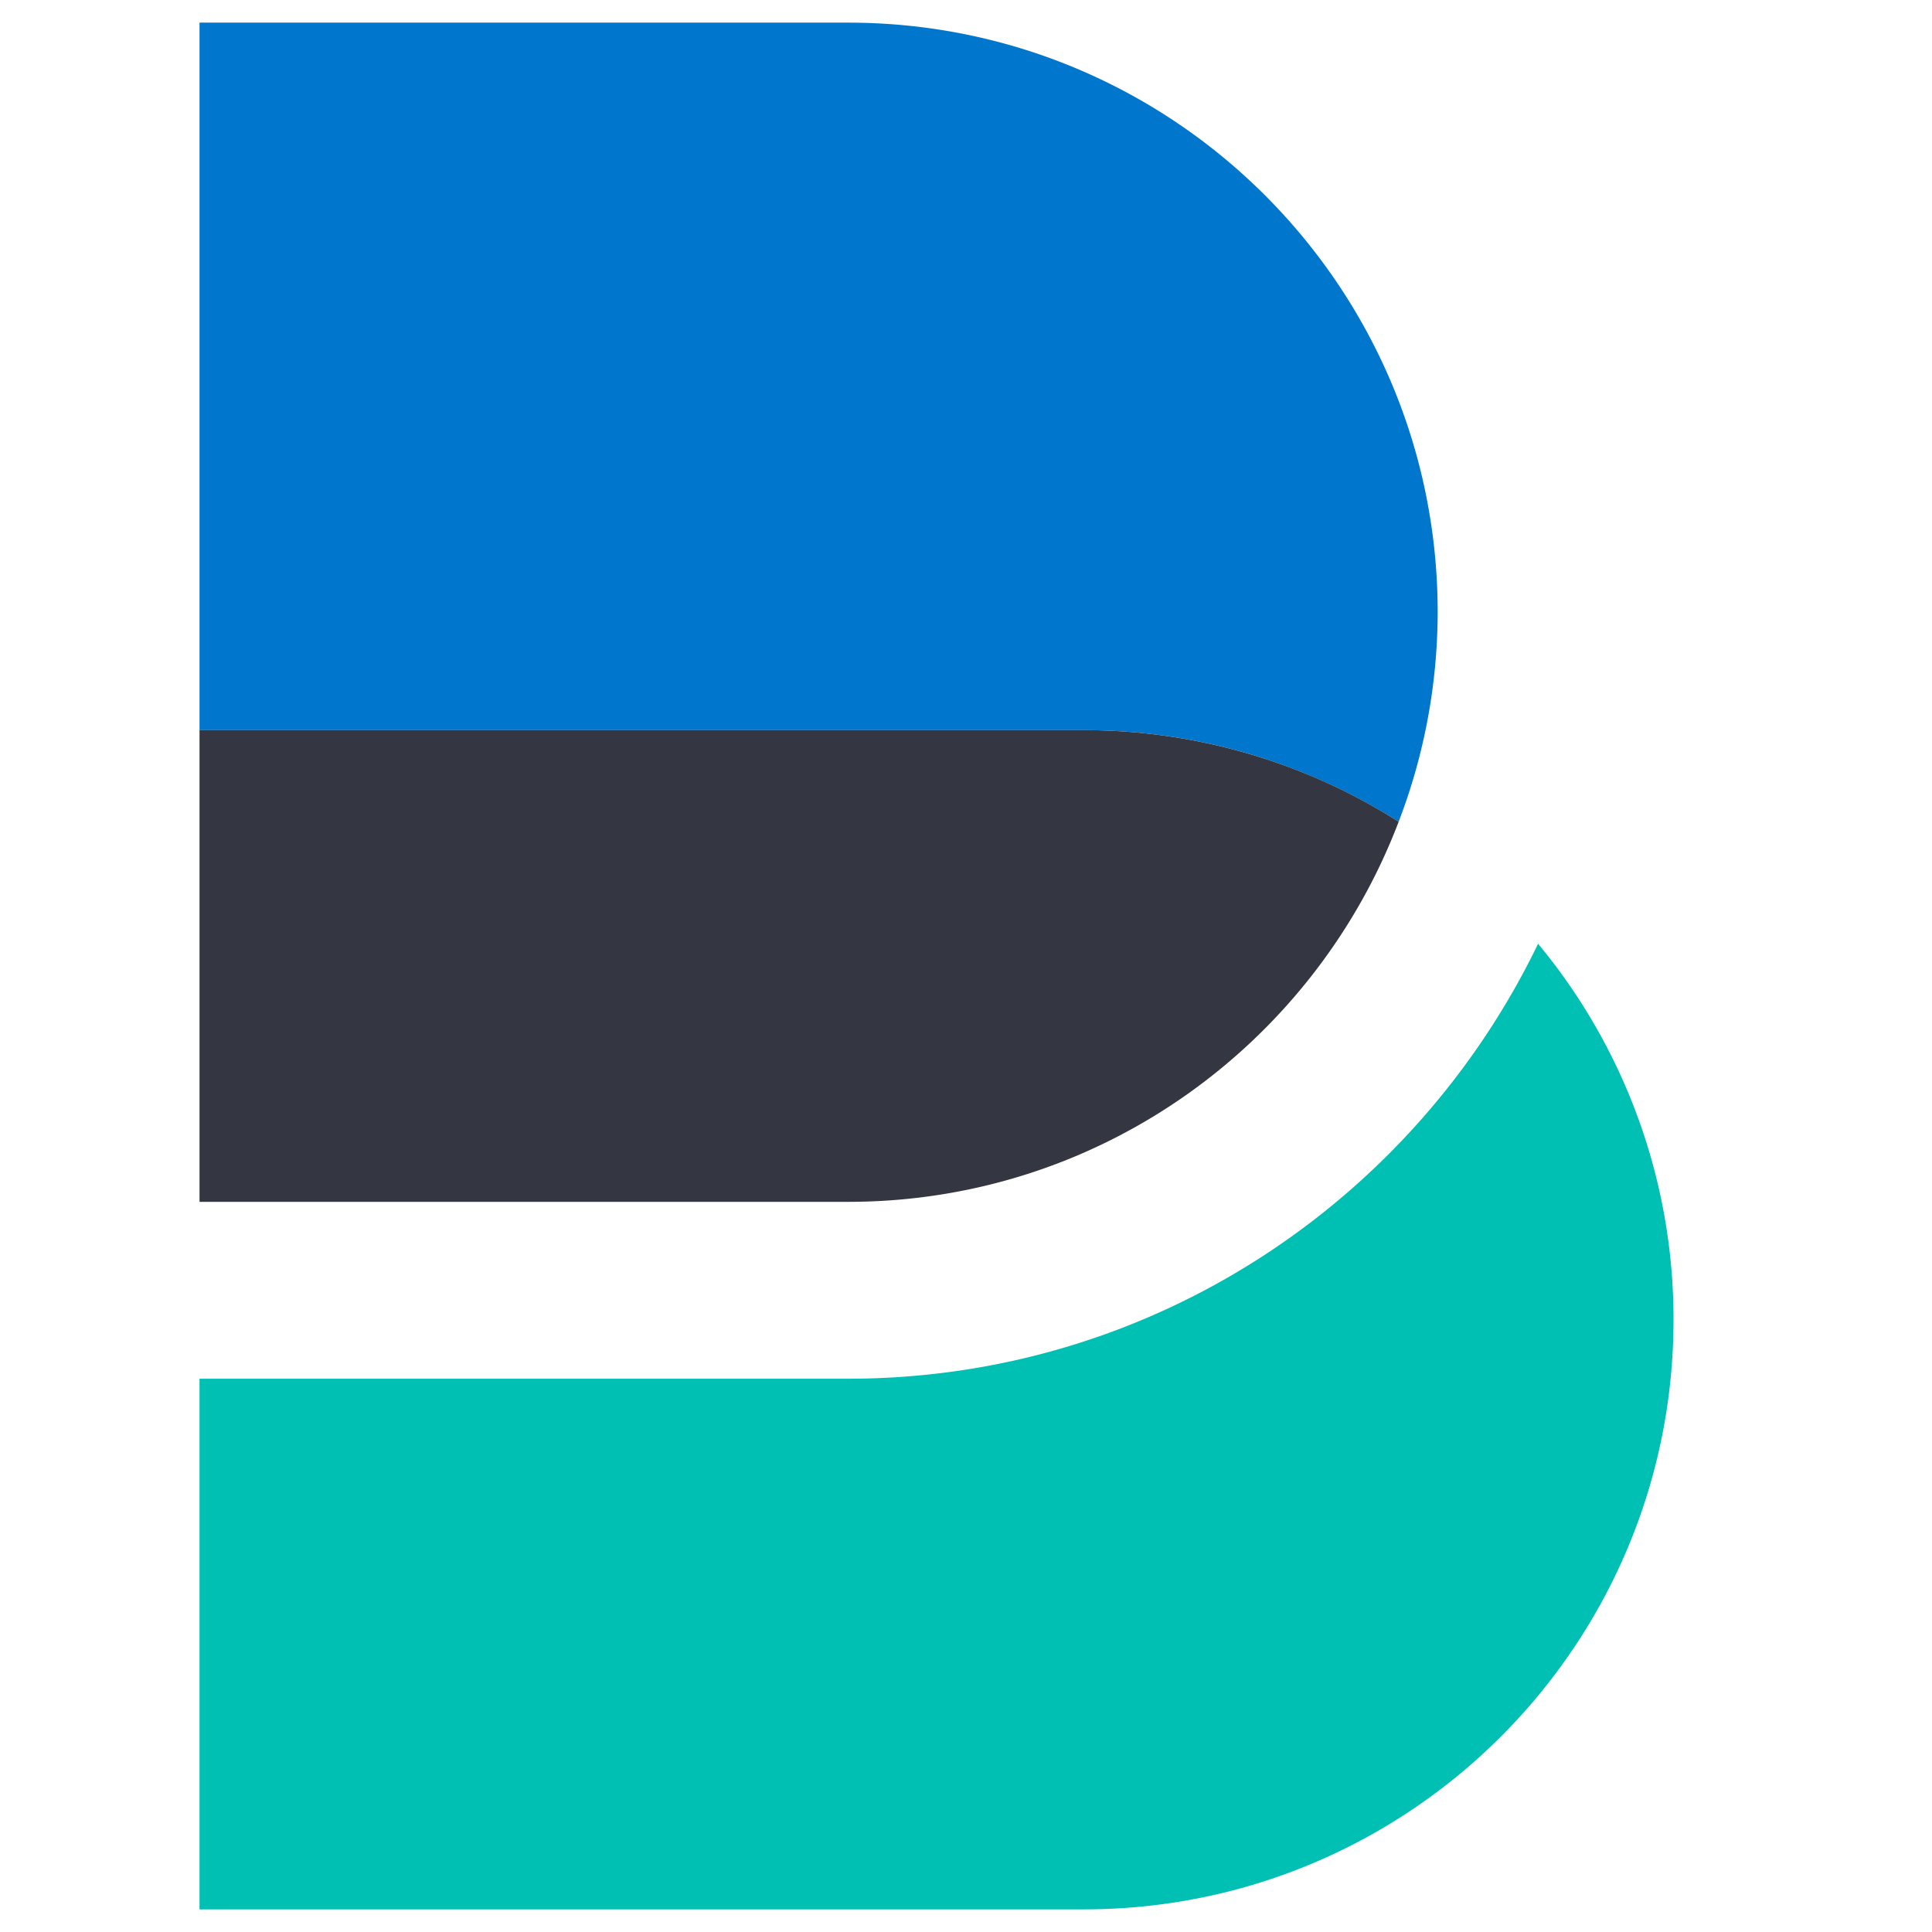
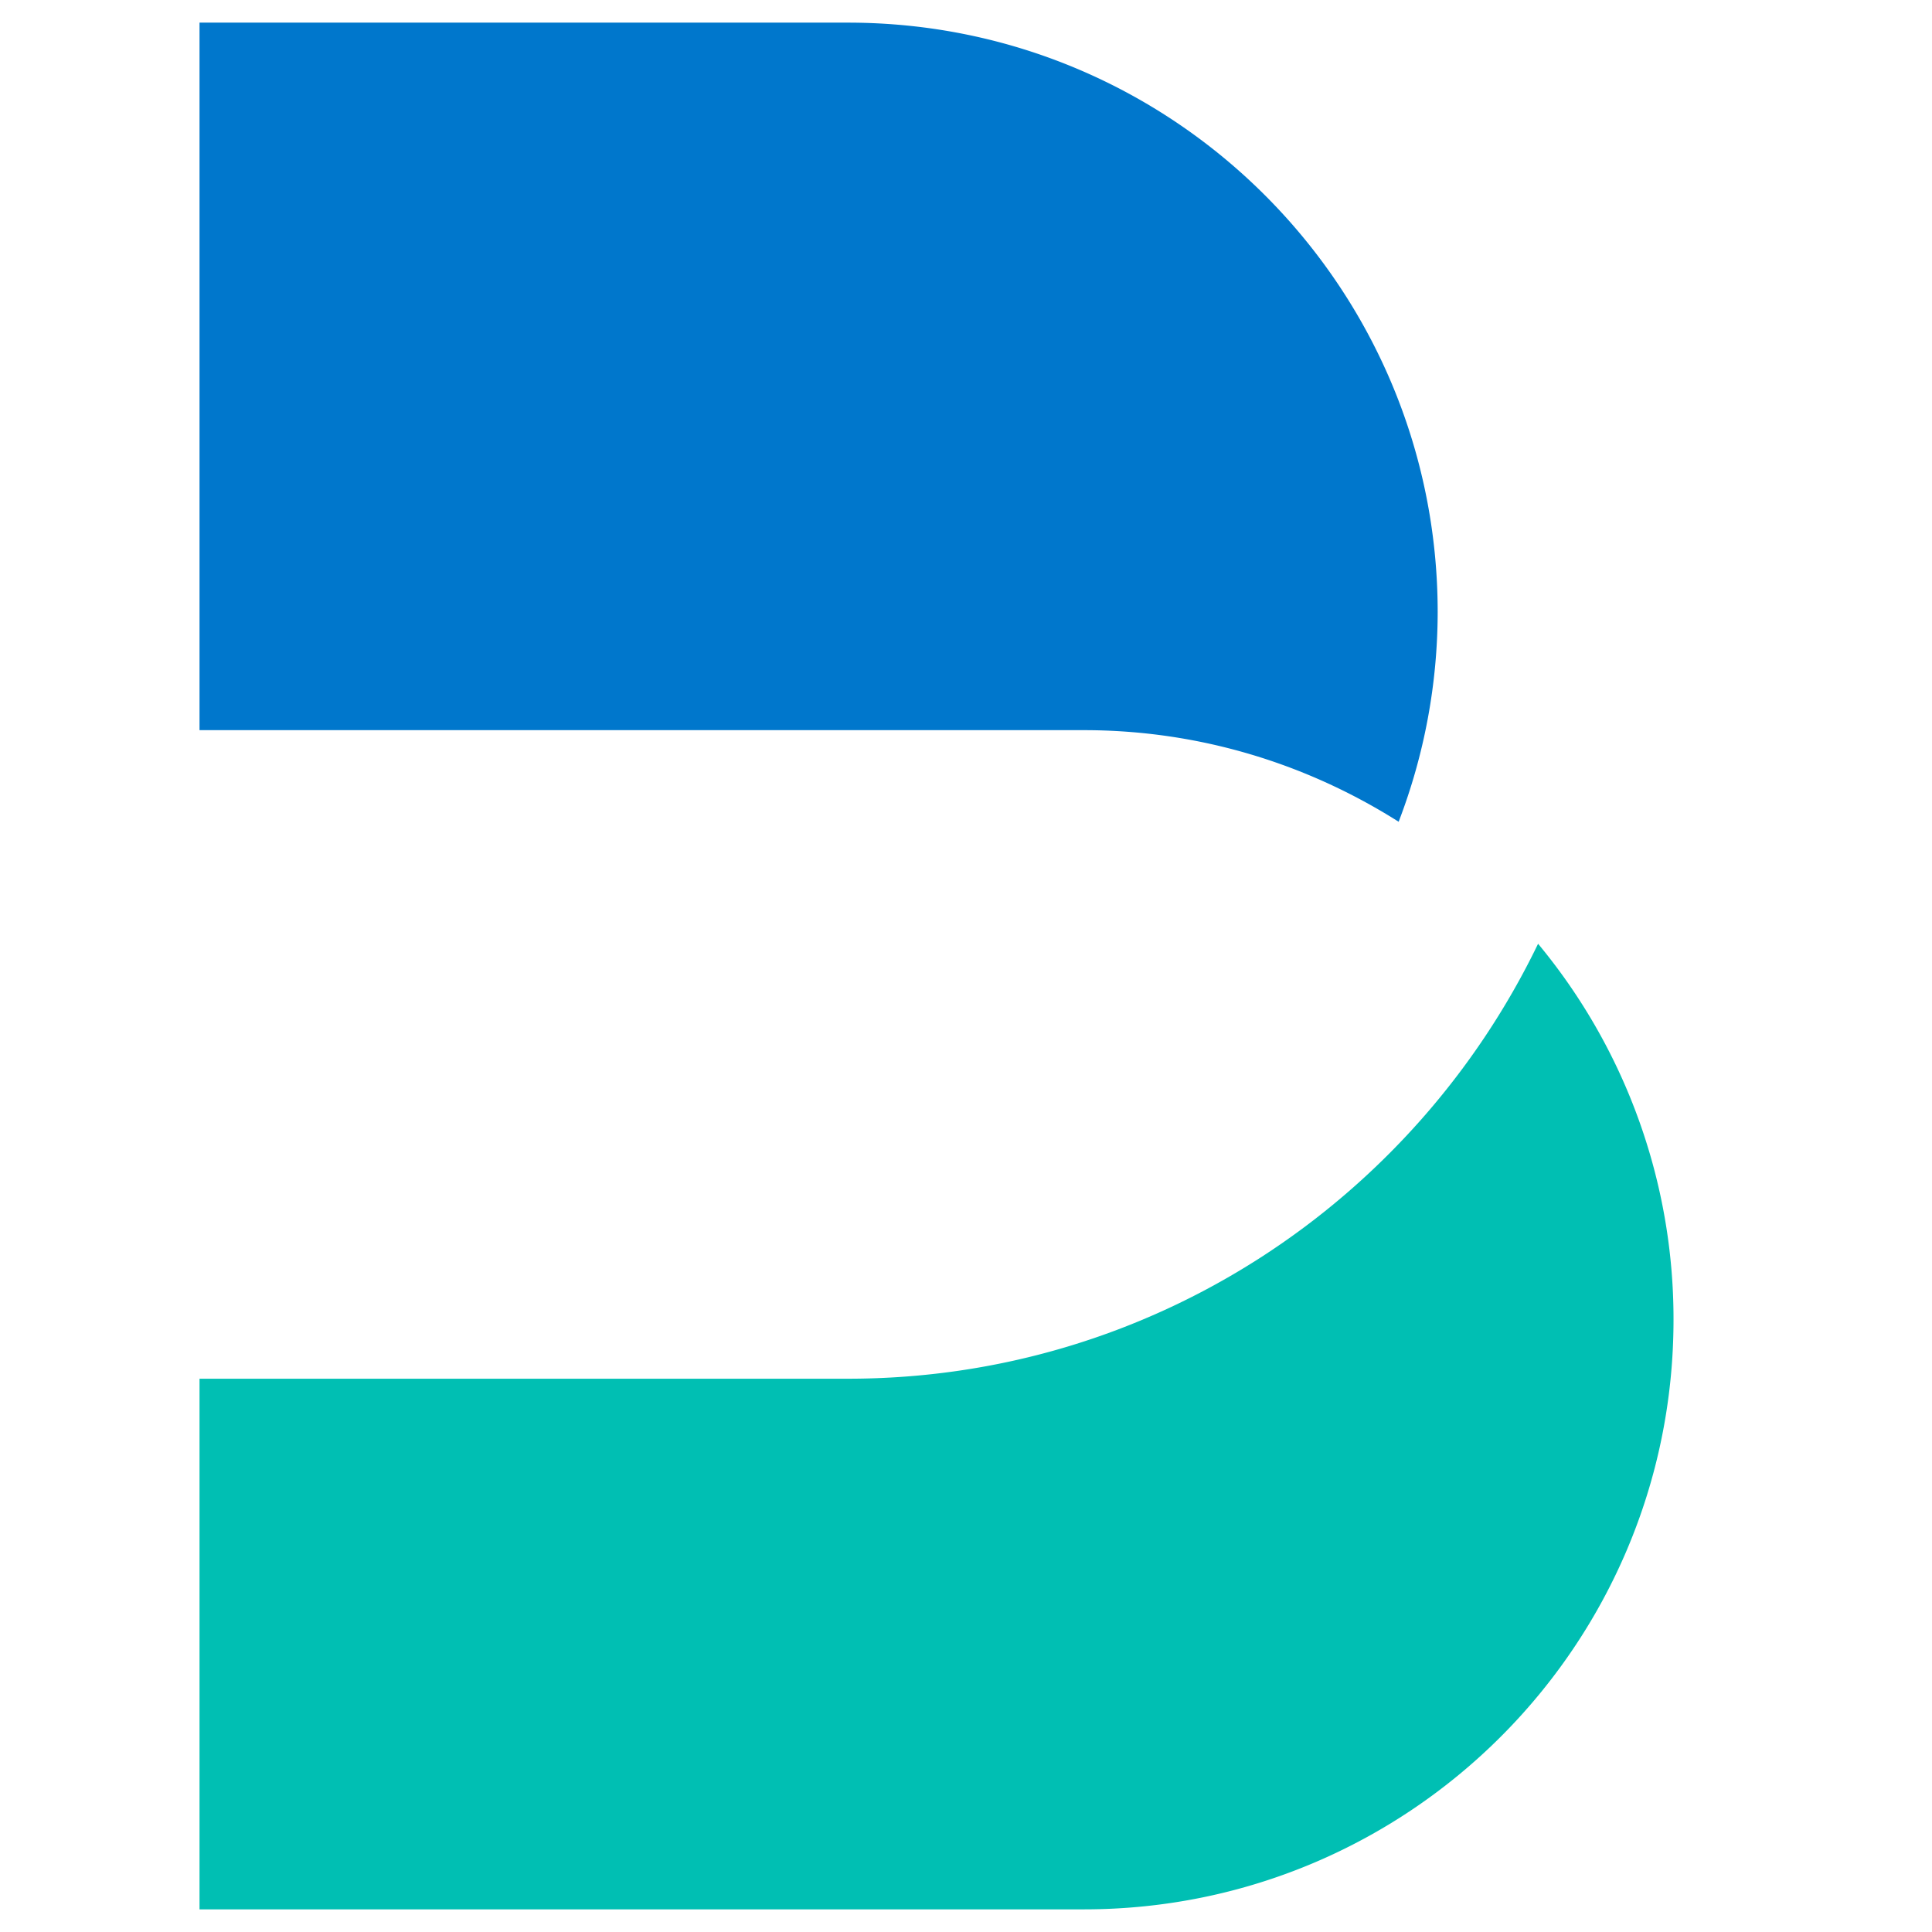
<svg xmlns="http://www.w3.org/2000/svg" viewBox="0 0 512 512" fill-rule="evenodd" clip-rule="evenodd" stroke-linejoin="round" stroke-miterlimit="2">
  <path d="M370.656 217.777a155.551 155.551 0 0010.343-55.527C381 75.945 311.054 6 224.75 6H52.876v187.5h234.374c30.703 0 59.25 8.984 83.407 24.277" fill="#07c" fill-rule="nonzero" />
  <path d="M407.597 250.124c-32.852 68.07-102.344 115.25-182.847 115.25H52.875V506h234.374c86.29 0 156.25-69.976 156.25-156.25a155.606 155.606 0 00-35.902-99.656" fill="#00bfb3" fill-rule="nonzero" />
-   <path d="M370.656 217.777a155.444 155.444 0 00-83.407-24.277H52.875v125H224.75c66.71 0 123.488-41.872 145.906-100.723" fill="#343741" fill-rule="nonzero" />
</svg>